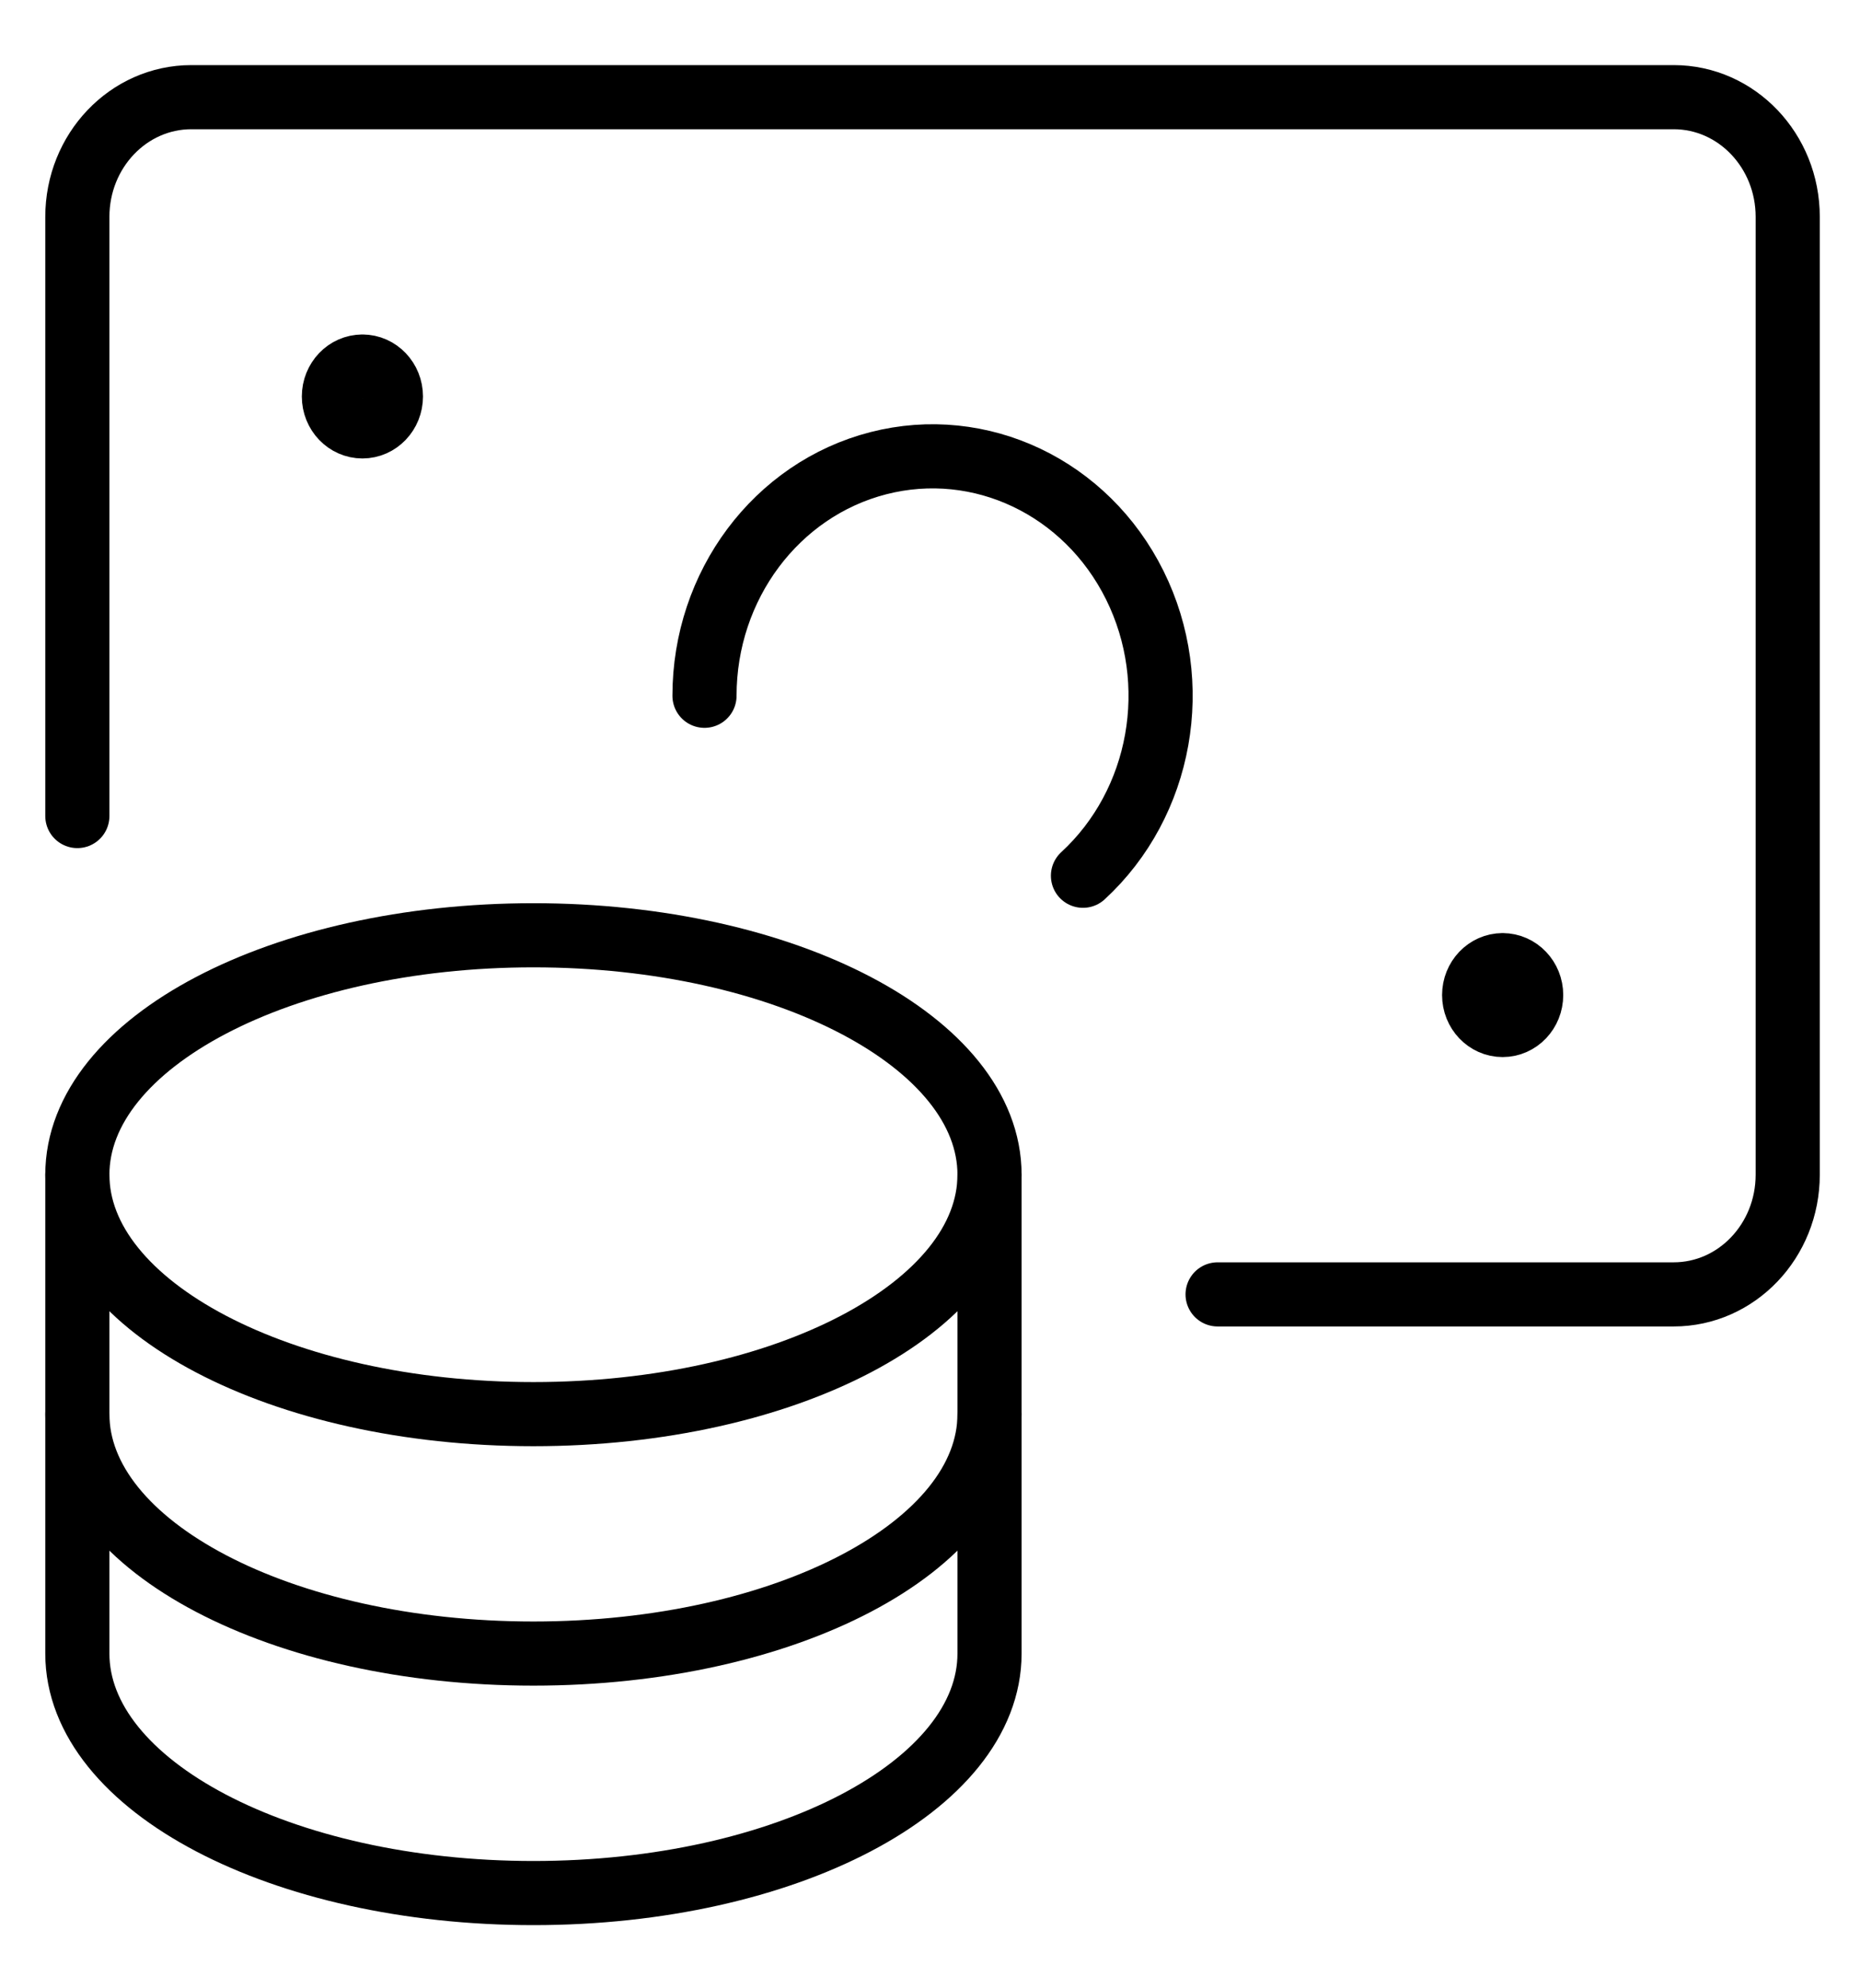
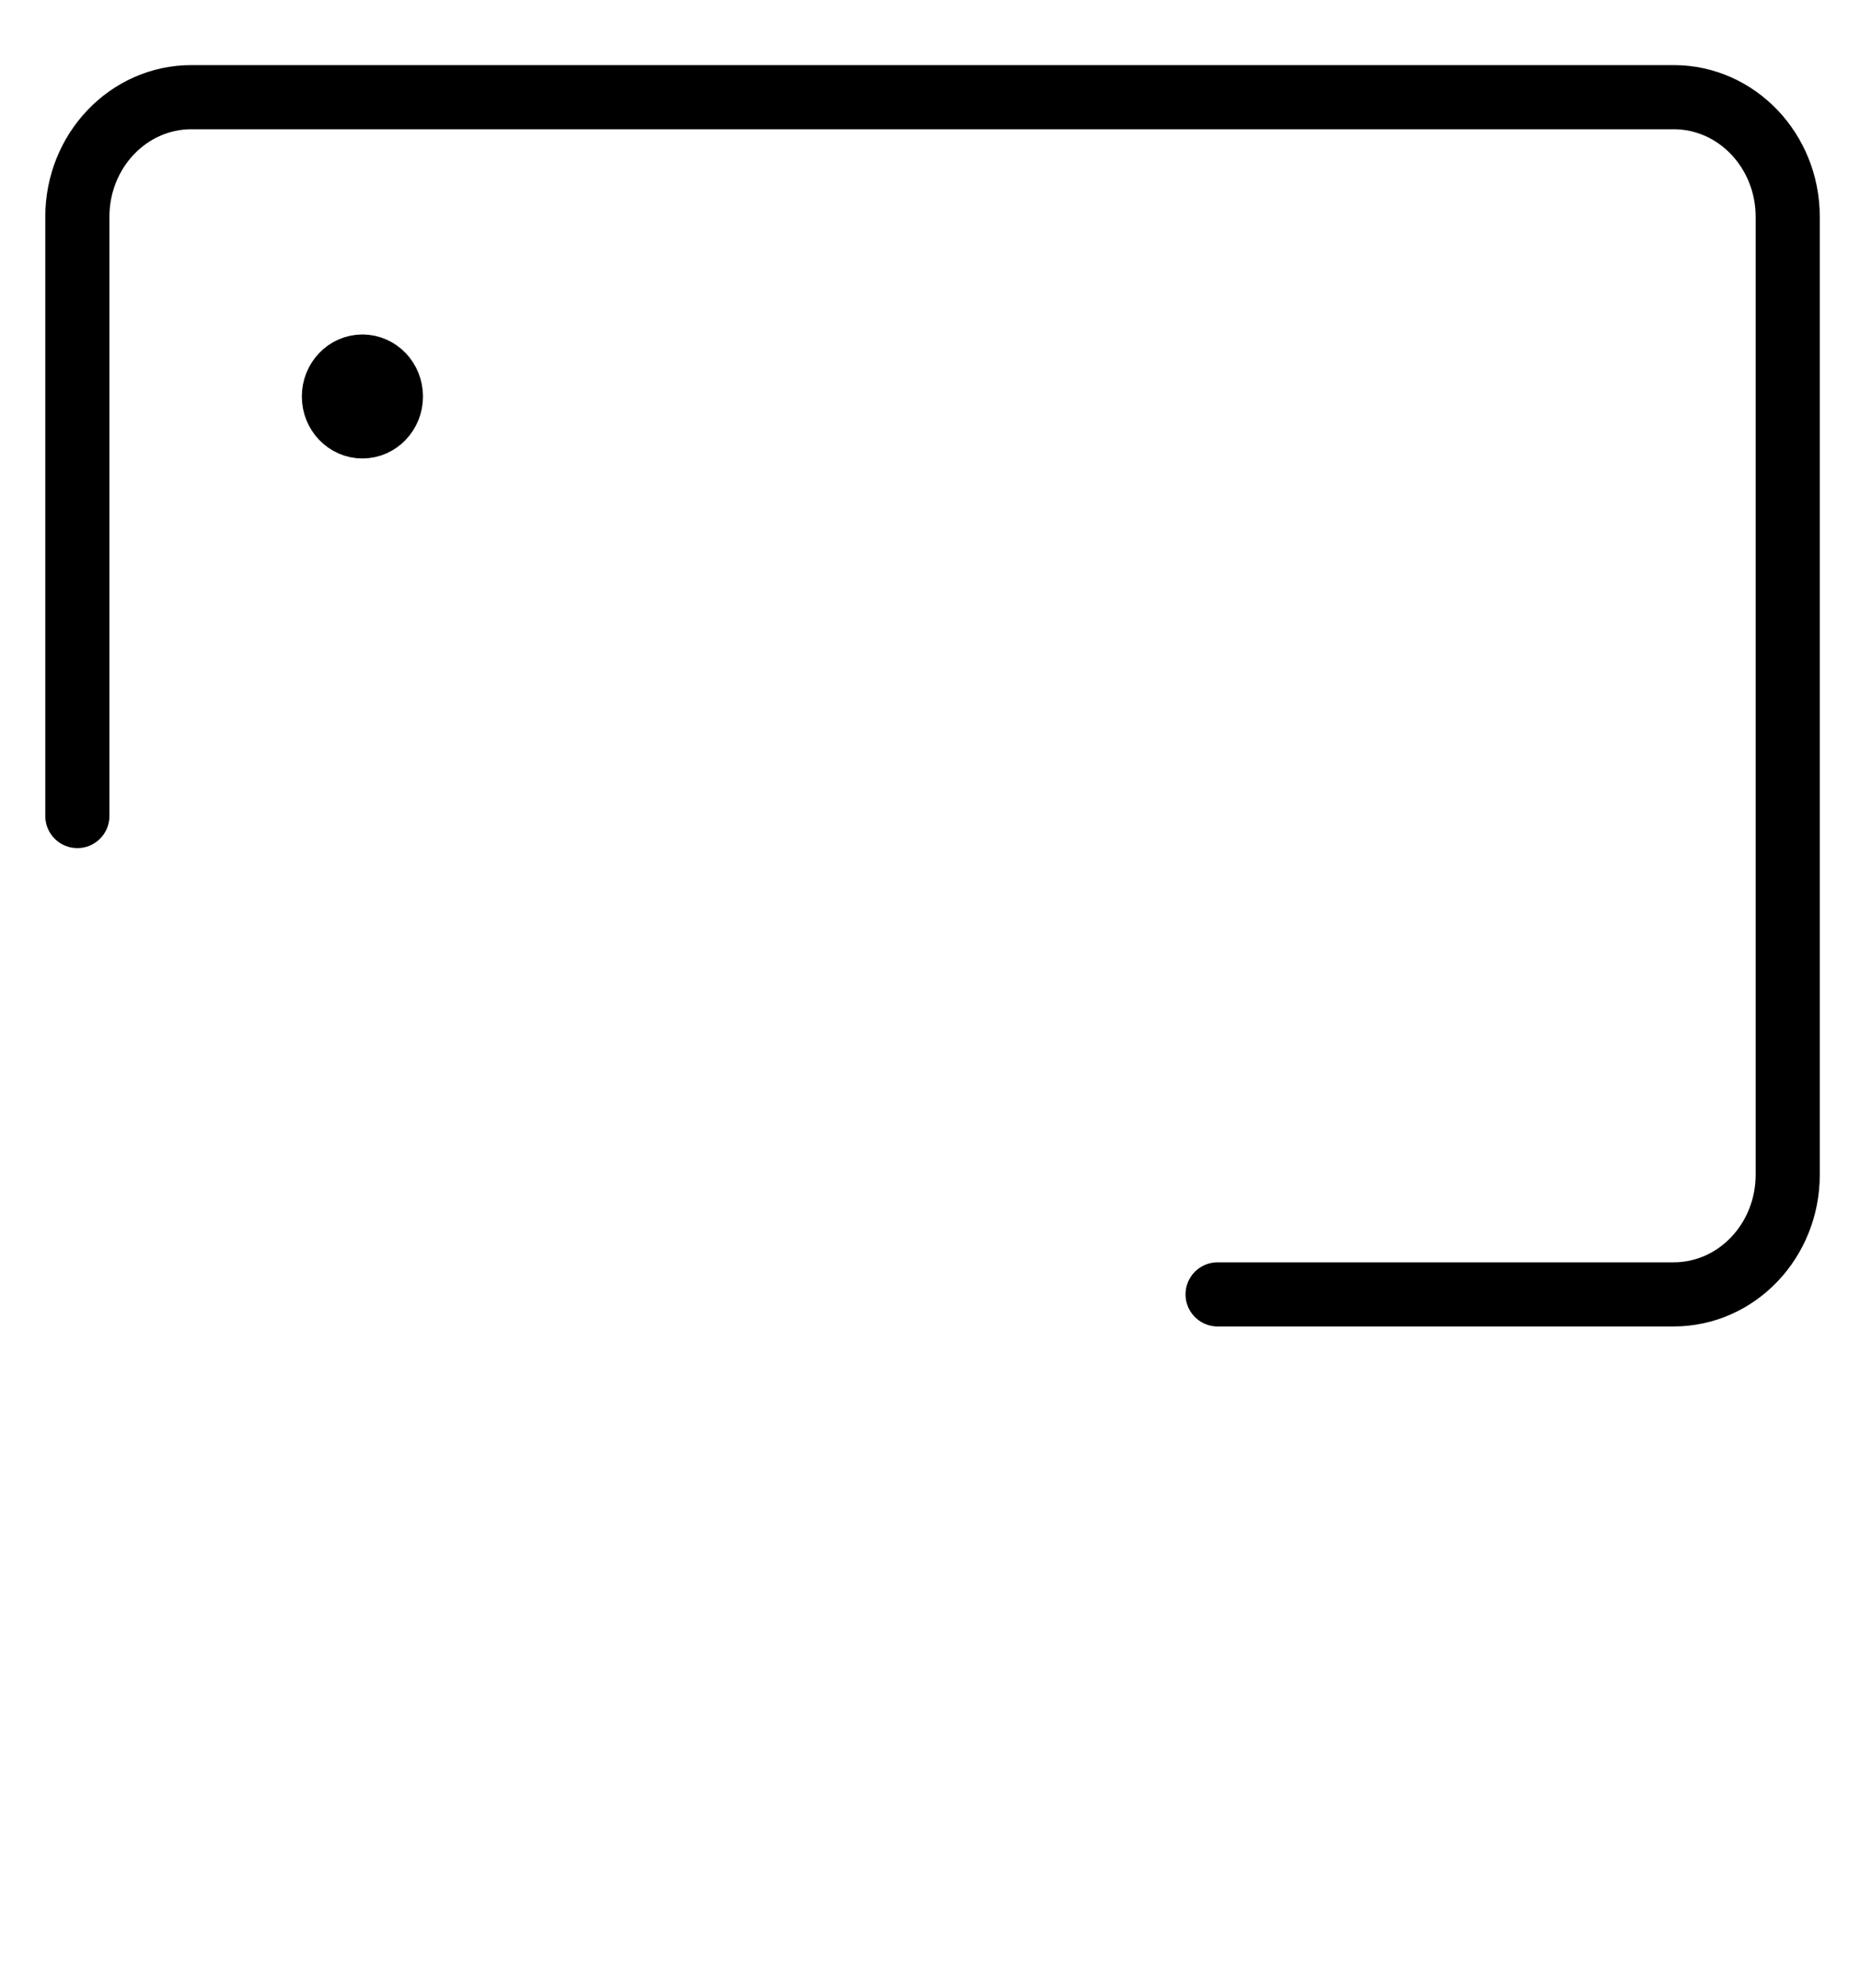
<svg xmlns="http://www.w3.org/2000/svg" width="29" height="31" viewBox="0 0 29 31" fill="none">
-   <path fill-rule="evenodd" clip-rule="evenodd" d="M8.317 22.048C12.245 22.048 15.428 20.377 15.428 18.315C15.428 16.253 12.245 14.582 8.317 14.582C4.39 14.582 1.206 16.253 1.206 18.315C1.206 20.377 4.39 22.048 8.317 22.048Z" stroke="black" stroke-linecap="round" stroke-linejoin="round" />
-   <path d="M1.206 18.314V25.781C1.206 27.843 4.389 29.515 8.317 29.515C12.245 29.515 15.428 27.843 15.428 25.781V18.314" stroke="black" stroke-linecap="round" stroke-linejoin="round" />
-   <path d="M15.428 22.048C15.428 24.11 12.245 25.781 8.317 25.781C4.389 25.781 1.206 24.11 1.206 22.048" stroke="black" stroke-linecap="round" stroke-linejoin="round" />
  <path d="M18.984 20.181H26.095C27.077 20.181 27.873 19.346 27.873 18.315V3.381C27.873 2.35 27.077 1.515 26.095 1.515H2.984C2.002 1.515 1.206 2.35 1.206 3.381V12.723" stroke="black" stroke-linecap="round" stroke-linejoin="round" />
-   <path d="M10.984 10.848C10.984 9.128 12.103 7.631 13.694 7.222C15.285 6.813 16.936 7.598 17.693 9.124C18.45 10.649 18.116 12.52 16.885 13.654" stroke="black" stroke-linecap="round" stroke-linejoin="round" />
  <path d="M5.651 5.715C5.896 5.715 6.095 5.924 6.095 6.182C6.095 6.439 5.896 6.648 5.651 6.648C5.405 6.648 5.206 6.439 5.206 6.182C5.206 5.924 5.405 5.715 5.651 5.715" stroke="black" stroke-linecap="round" stroke-linejoin="round" />
-   <path d="M23.428 15.048C23.674 15.048 23.873 15.257 23.873 15.514C23.873 15.772 23.674 15.981 23.428 15.981C23.183 15.981 22.984 15.772 22.984 15.514C22.984 15.257 23.183 15.048 23.428 15.048" stroke="black" stroke-linecap="round" stroke-linejoin="round" />
</svg>